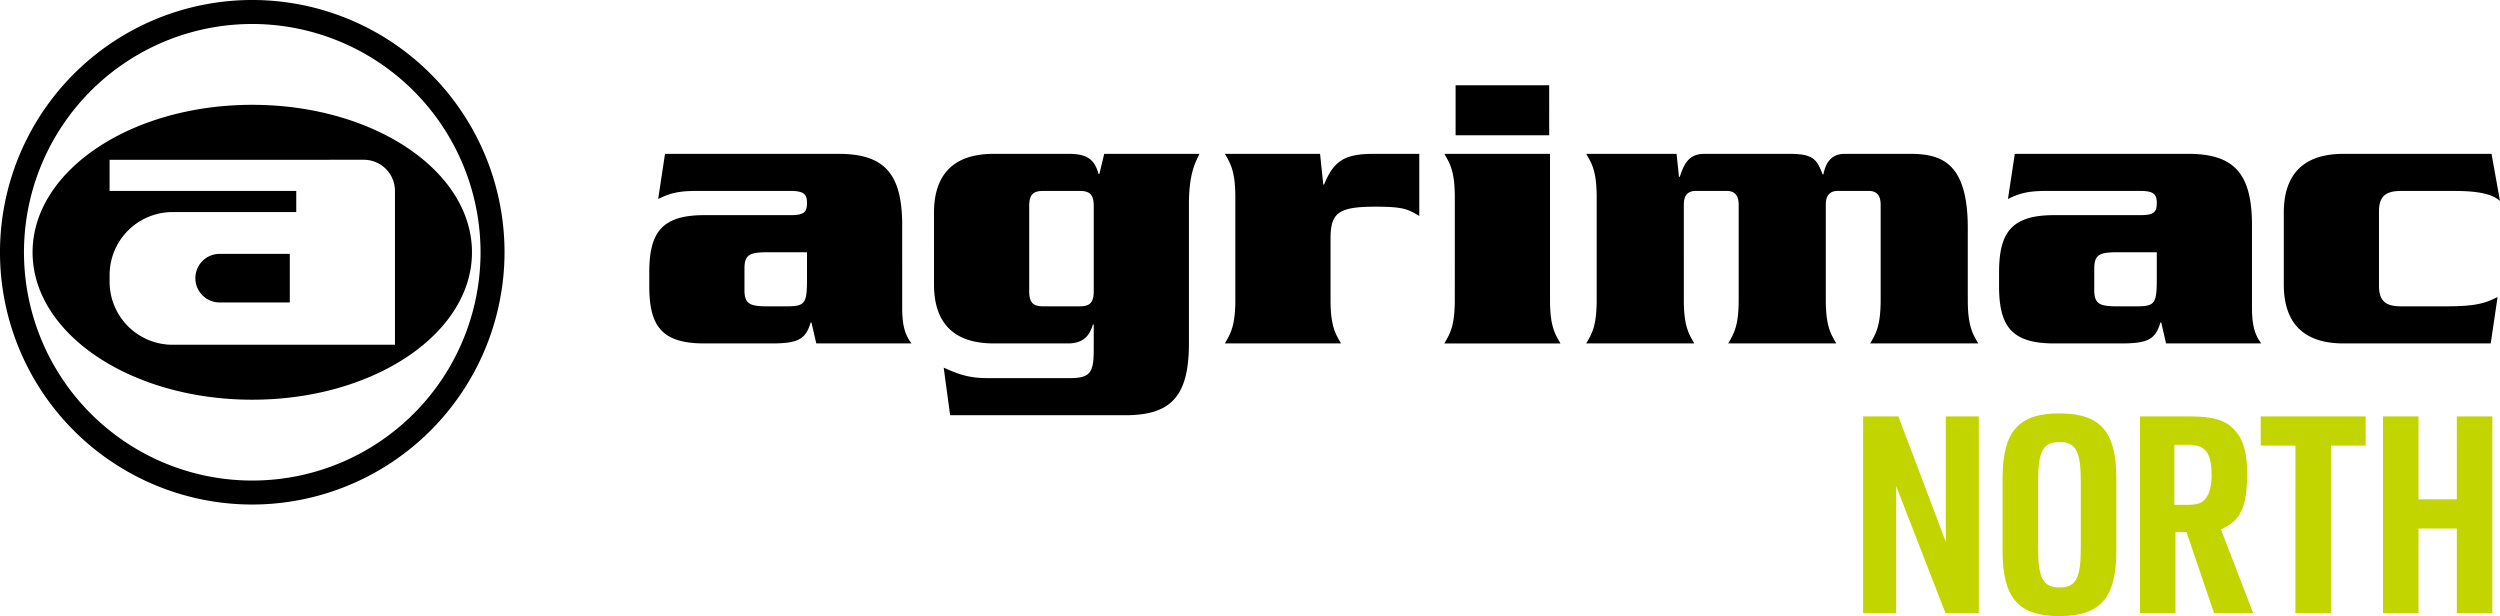
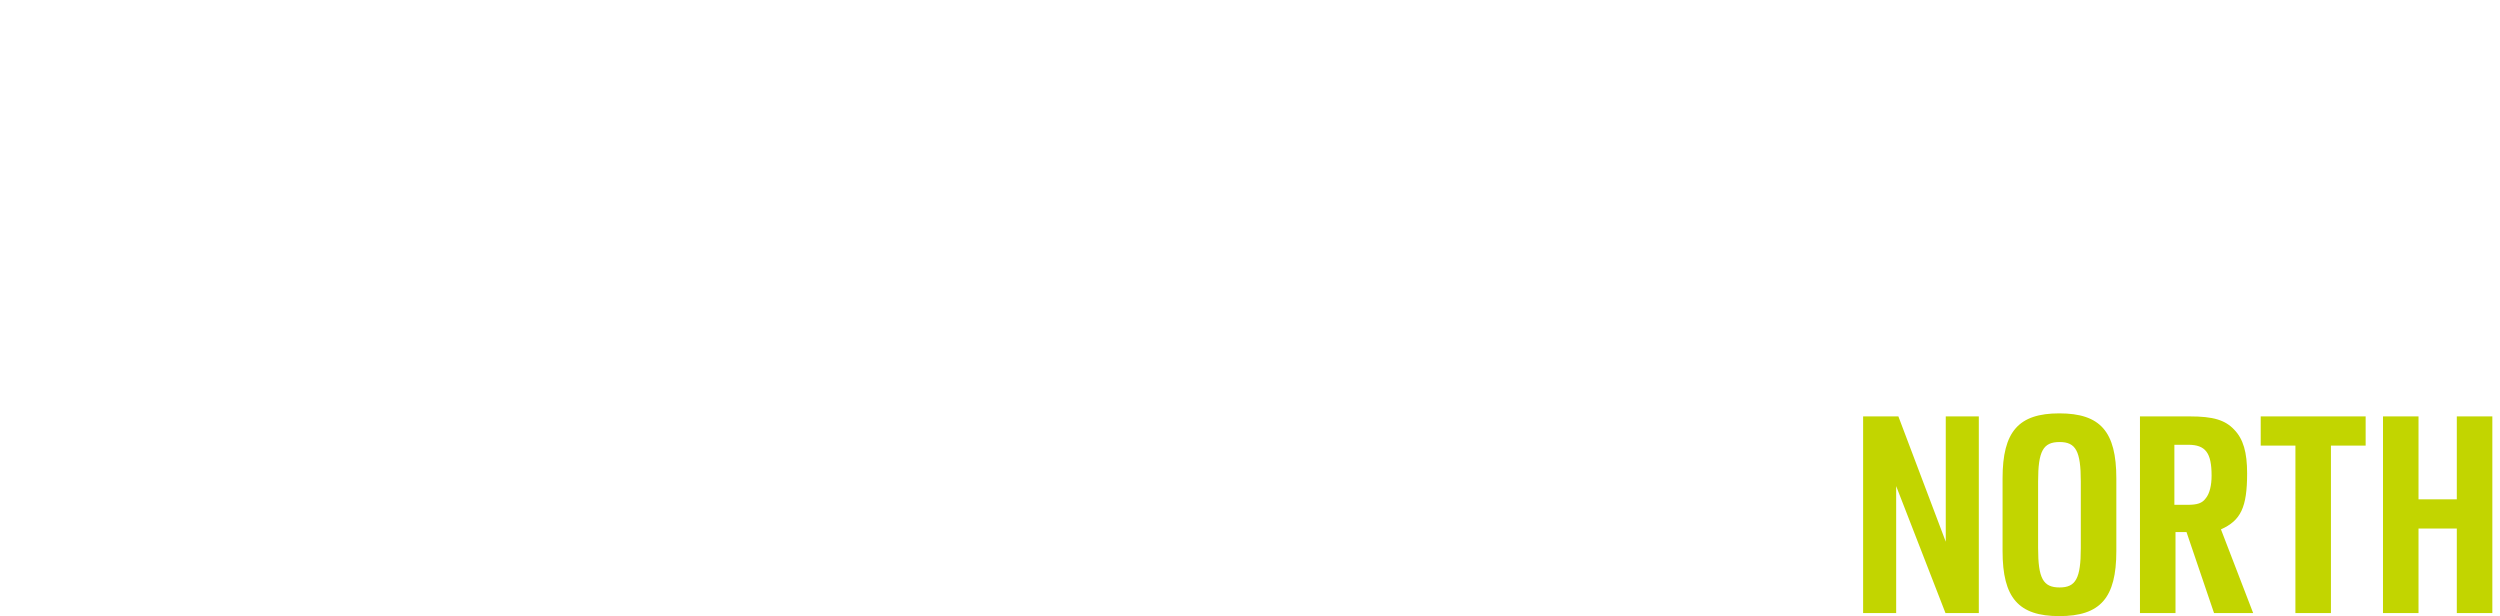
<svg xmlns="http://www.w3.org/2000/svg" id="Agrimac" viewBox="0 0 667.662 164.542">
  <path d="M497.574 111.207h9.417l12.653 33.471V111.207h8.827v52.525h-8.9L506.4 129.819v33.913h-8.828zm37.241 16.552c0-12.506 4.268-17.362 15.156-17.362 10.96.0 15.228 4.856 15.228 17.362v19.42c0 12.506-4.268 17.363-15.228 17.363-10.888.0-15.156-4.857-15.156-17.363zm20.893.808c0-8.091-1.324-10.518-5.665-10.518-4.413.0-5.737 2.427-5.737 10.518v17.8c0 8.091 1.324 10.52 5.737 10.52 4.341.0 5.665-2.429 5.665-10.52zM581 163.732h-9.491V111.207h13.317c6.252.0 9.416.956 11.843 3.531 2.428 2.5 3.458 6.032 3.458 11.7.0 9.049-1.692 12.579-6.989 14.935l8.607 22.363H591.295L583.939 142.1H581zm3.164-28.911c2.722.0 3.972-.442 4.928-1.765 1.031-1.251 1.545-3.458 1.545-6.033.0-6.106-1.618-8.239-6.253-8.239H580.7v16.037zm28.862-15.816h-9.27v-7.8H631.78v7.8h-9.269v44.727h-9.489zm23.39-7.8H645.9V133.35h10.226V111.207h9.491v52.525h-9.491V141.148H645.9v22.584h-9.489z" fill="#c2d500" />
-   <path d="M223.922 41.087c12.173.0 17.021 5.17 17.021 19.067V82.238c0 5.17.97 7.433 2.478 9.479H218l-1.292-5.6h-.215c-1.293 4.524-3.448 5.6-10.342 5.6h-18.1c-11.419.0-14.651-4.739-14.651-15.3V72.758c0-10.557 3.232-15.3 14.651-15.3h23.161c3.555.0 4.309-.862 4.309-3.232.0-2.262-.754-3.232-4.309-3.232H185.9c-4.74.0-7.11.647-10.127 2.155L177.6 41.087zM204.209 67.371c-3.878.108-5.387.647-5.387 4.31V77.5c0 3.663 1.509 4.2 5.387 4.309h5.925c4.847.0 5.386-.755 5.386-7.218v-7.22zM292.1 86.655h-.215c-.646 2.153-1.939 5.062-6.571 5.062H265.382c-11.635.0-15.943-6.463-15.943-15.727V56.815c0-9.265 4.308-15.728 15.943-15.728h20.037c4.955.0 6.894 1.508 7.971 5.386h.216l1.293-5.386h25.422c-.861 2.047-2.8 4.739-2.8 13.465V91.717c0 14.328-4.956 19.176-17.021 19.176H253.747l-1.723-12.712c4.093 1.831 6.787 2.8 11.742 2.8h21.868c5.494.0 6.463-1.4 6.463-7.541zm0-31.564c0-2.909-.861-4.094-3.662-4.094h-9.911c-2.8.0-3.663 1.185-3.663 4.094V77.713c0 2.909.863 4.094 3.663 4.094h9.911c2.8.0 3.662-1.185 3.662-4.094zm60.441-14 .861 8.187h.216c2.478-6.033 5.171-8.187 13.035-8.187h12.388V57.676c-3.124-1.831-4.2-2.477-11.742-2.477-10.019.0-11.958 1.723-11.958 8.618V80.083c0 7 1.293 9.049 2.8 11.634H327.115c1.508-2.585 2.8-4.632 2.8-11.634V52.721c0-7-1.292-9.049-2.8-11.634zm35.988 11.634c0-7-1.293-9.049-2.8-11.634h28.224v39c0 7 1.293 9.049 2.8 11.634H385.725c1.508-2.585 2.8-4.632 2.8-11.634zm25.207-29.948V36.131H388.741V22.773zm34.014 18.31.646 6.14h.216c1.077-3.232 2.262-6.14 6.571-6.14h22.73c6.248.0 7.325 1.4 8.833 5.494h.216c.431-2.047 1.4-5.494 5.709-5.494h17.451c8.4.0 15.405 2.37 15.405 19.821V80.083c0 7 1.293 9.049 2.8 11.634H499.457c1.509-2.585 2.8-4.632 2.8-11.634V54.66c0-2.586-1.186-3.663-3.125-3.663h-8.4c-1.939.0-3.124 1.077-3.124 3.663V80.083c0 7 1.293 9.049 2.8 11.634h-28.87c1.507-2.585 2.8-4.632 2.8-11.634V54.66c0-2.586-1.184-3.663-3.123-3.663h-8.4c-1.939.0-3.124 1.077-3.124 3.663V80.083c0 7 1.293 9.049 2.8 11.634H423.619c1.509-2.585 2.8-4.632 2.8-11.634V52.721c0-7-1.293-9.049-2.8-11.634zm136.655.0c12.173.0 17.02 5.17 17.02 19.067V82.238c0 5.17.97 7.433 2.478 9.479H578.48l-1.292-5.6h-.216c-1.293 4.524-3.447 5.6-10.342 5.6h-18.1c-11.419.0-14.651-4.739-14.651-15.3V72.758c0-10.557 3.232-15.3 14.651-15.3h23.161c3.554.0 4.308-.862 4.308-3.232.0-2.262-.754-3.232-4.308-3.232H546.378c-4.739.0-7.11.647-10.126 2.155l1.832-12.065zM564.691 67.371c-3.878.108-5.386.647-5.386 4.31V77.5c0 3.663 1.508 4.2 5.386 4.309h5.925c4.848.0 5.386-.755 5.386-7.218v-7.22zm70.653 9.265c.108 3.663 1.724 5.171 5.817 5.171H653.55c8.4.0 10.557-1.078 13.466-2.478l-1.832 12.388h-39.32c-11.634.0-15.943-6.463-15.943-15.727V56.815c0-9.265 4.309-15.728 15.943-15.728H665.4l2.262 12.6C665.723 51.859 661.845 51 655.7 51H641.161c-4.093.0-5.709 1.509-5.817 5.171zM67.371 134.743a67.372 67.372.0 1167.371-67.372A67.448 67.448.0 0167.371 134.743zm0-128.338a60.967 60.967.0 1060.967 60.966A61.035 61.035.0 0067.371 6.405zm58.675 60.966c0 21.748-26.27 39.379-58.675 39.379S8.7 89.119 8.7 67.371 34.966 27.993 67.371 27.993s58.675 17.63 58.675 39.378zm-96.78-24.7v8.315H79.121v5.649H46.1a16.83 16.83.0 00-16.83 16.83v1.782A16.83 16.83.0 0046.1 92.074h59.38V50.983h0a8.314 8.314.0 00-8.314-8.315zM52.177 74.289h0A6.487 6.487.0 0158.665 67.8H77.394V80.777H58.665a6.487 6.487.0 01-6.488-6.488z" />
</svg>